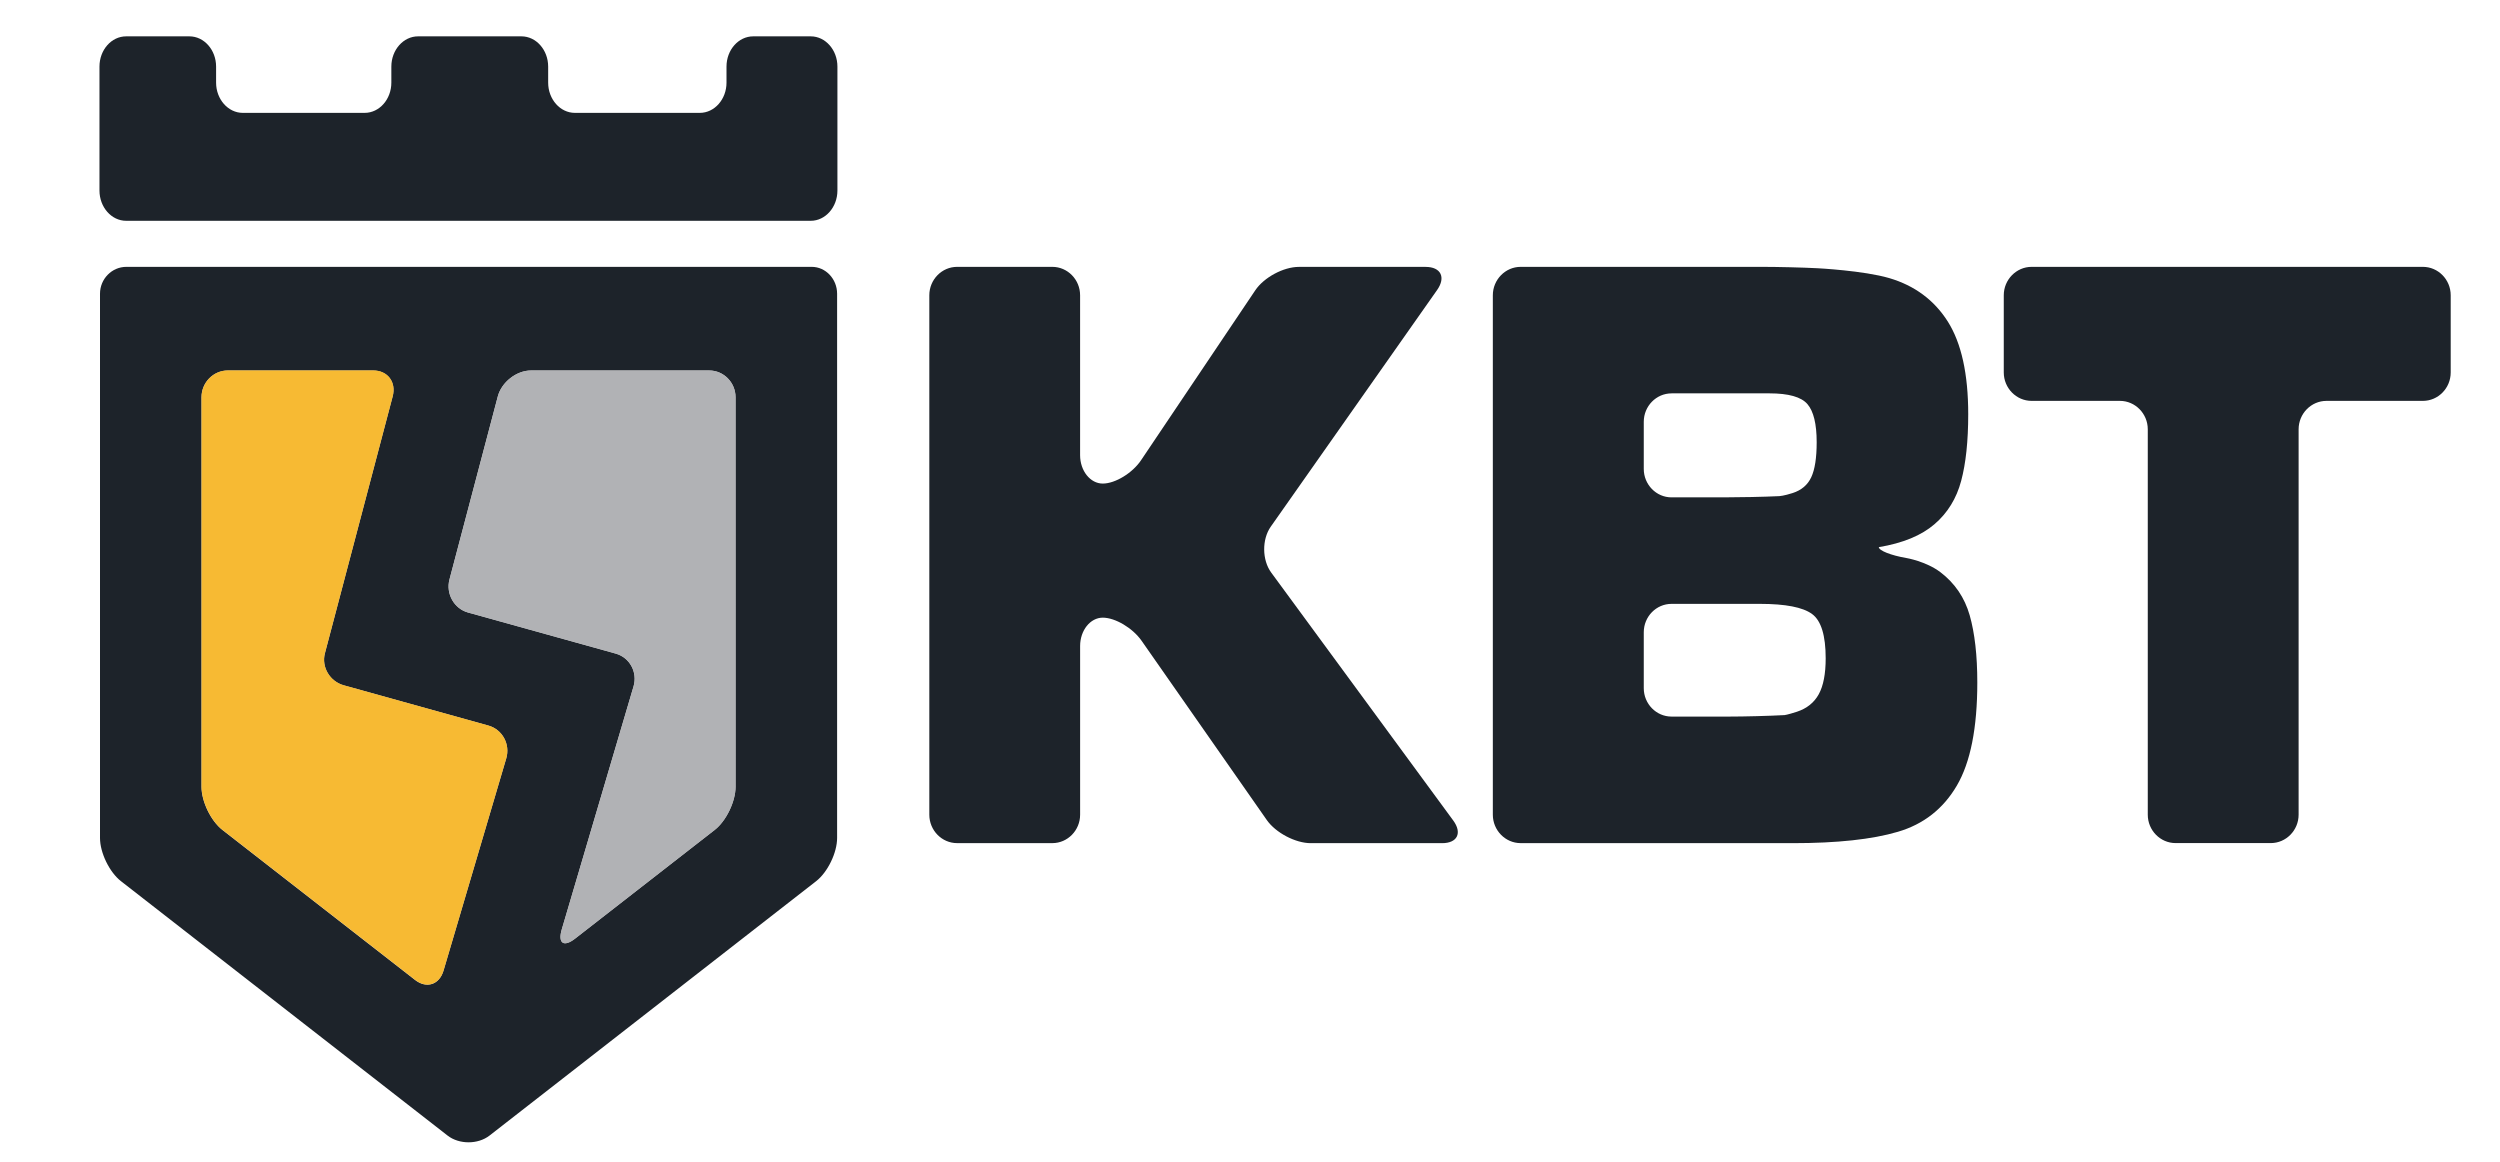
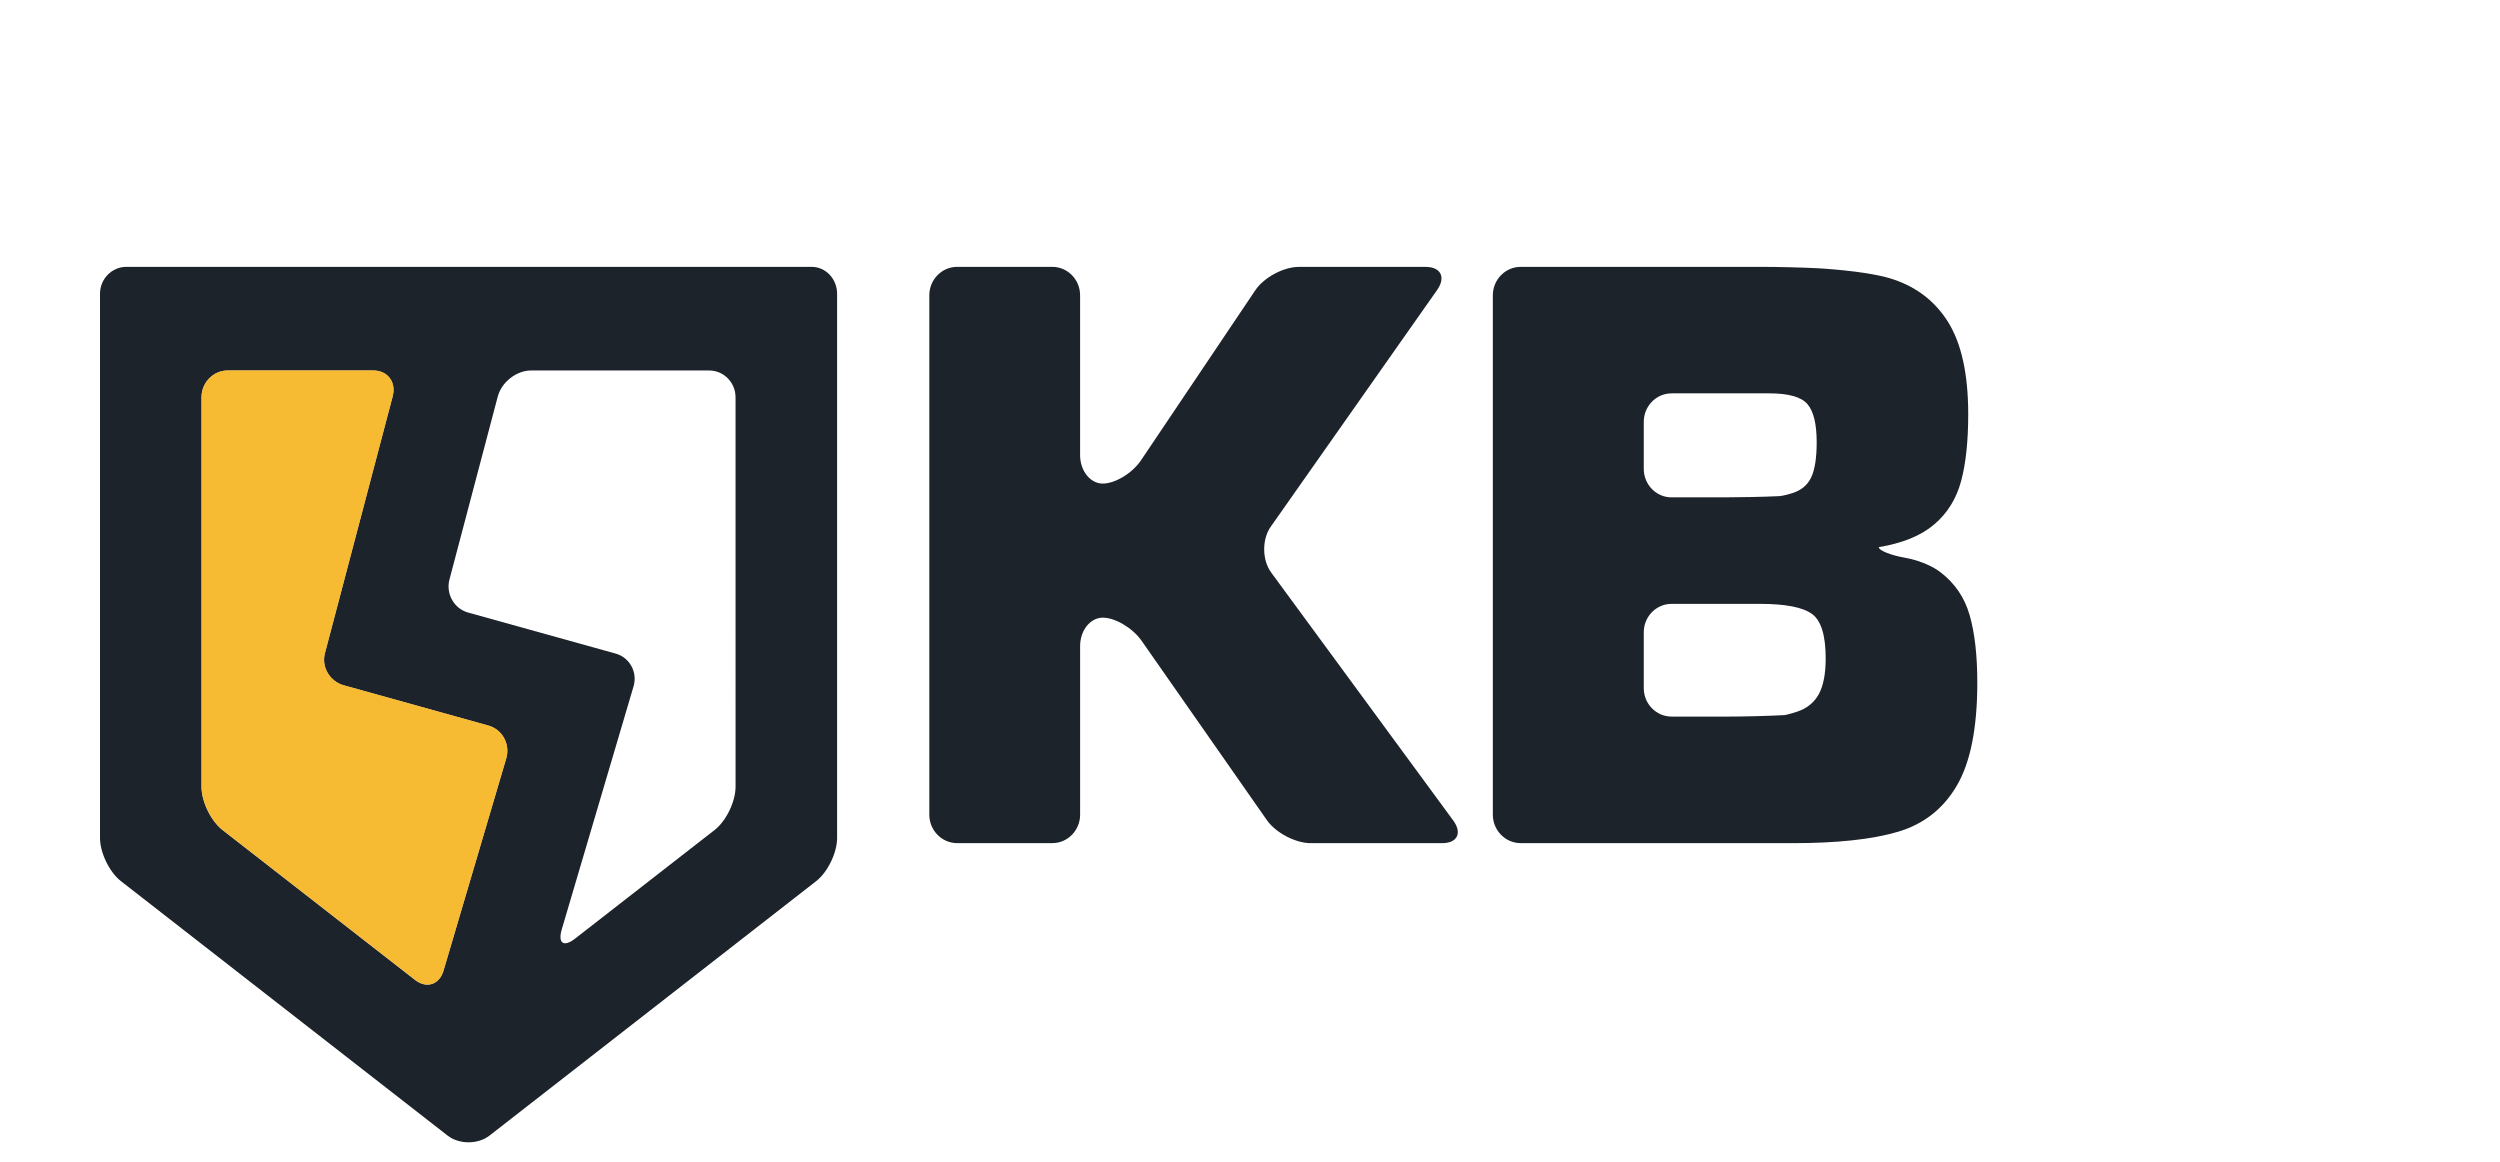
<svg xmlns="http://www.w3.org/2000/svg" version="1.1" id="Слой_1" x="0px" y="0px" width="128px" height="59.5px" viewBox="0 0 128 59.5" enable-background="new 0 0 128 59.5" xml:space="preserve">
  <g>
    <g>
      <path fill="#1D232A" d="M53.88,13.663c0.782,0,1.421,0.655,1.421,1.454v8.188c0,0.801,0.521,1.454,1.16,1.454    s1.523-0.54,1.963-1.198l5.846-8.697c0.443-0.66,1.446-1.199,2.229-1.199h6.49c0.783,0,1.049,0.531,0.592,1.182l-8.52,12.121    c-0.455,0.65-0.445,1.706,0.024,2.346l9.319,12.693c0.471,0.641,0.215,1.163-0.568,1.163h-6.727c-0.779,0-1.793-0.532-2.248-1.183    l-6.412-9.18c-0.455-0.652-1.35-1.183-1.987-1.183c-0.639,0-1.16,0.651-1.16,1.454v8.636c0,0.8-0.64,1.454-1.421,1.454h-4.877    c-0.783,0-1.423-0.654-1.423-1.454V15.117c0-0.799,0.64-1.454,1.423-1.454H53.88z" />
      <path fill="#1D232A" d="M77.857,43.168c-0.782,0-1.424-0.654-1.424-1.454V15.117c0-0.799,0.642-1.454,1.424-1.454h12.357    c0.782,0,2.063,0.03,2.846,0.071c0,0,2.363,0.121,3.668,0.504c1.304,0.385,2.303,1.127,3,2.226    c0.696,1.104,1.045,2.683,1.045,4.744c0,1.378-0.121,2.515-0.361,3.412c-0.239,0.901-0.694,1.642-1.365,2.218    c-0.668,0.578-1.621,0.971-2.852,1.176l0,0c0,0.174,0.631,0.424,1.404,0.555c0,0,1.012,0.168,1.752,0.729    c0.738,0.563,1.237,1.296,1.498,2.207c0.258,0.908,0.389,2.057,0.389,3.438c0,2.33-0.35,4.088-1.047,5.279    c-0.696,1.189-1.705,1.981-3.024,2.367c-1.317,0.389-3.112,0.581-5.379,0.581L77.857,43.168L77.857,43.168z M85.582,20.141    c-0.784,0-1.421,0.655-1.421,1.455v2.414c0,0.799,0.637,1.455,1.421,1.455h2.675c0.783,0,2.063-0.025,2.847-0.063    c0,0,0.226-0.012,0.679-0.158c0.452-0.145,0.77-0.417,0.954-0.811c0.184-0.396,0.277-0.99,0.277-1.789    c0-0.936-0.158-1.586-0.473-1.953s-0.964-0.551-1.943-0.551H85.582L85.582,20.141z M85.582,30.918    c-0.784,0-1.421,0.652-1.421,1.455v2.863c0,0.799,0.637,1.453,1.421,1.453h2.941c0.783,0,2.062-0.033,2.845-0.076    c0,0,0.125-0.008,0.635-0.172c0.507-0.168,0.881-0.465,1.118-0.897c0.236-0.431,0.354-1.043,0.354-1.837    c0-1.17-0.231-1.93-0.699-2.271c-0.471-0.345-1.358-0.518-2.668-0.518H85.582z" />
-       <path fill="#1D232A" d="M119.115,20.525c-0.785,0-1.426,0.654-1.426,1.455v19.732c0,0.801-0.642,1.454-1.424,1.454h-4.875    c-0.783,0-1.424-0.653-1.424-1.454V21.98c0-0.801-0.642-1.455-1.425-1.455h-4.524c-0.781,0-1.424-0.654-1.424-1.455v-3.953    c0-0.799,0.643-1.454,1.424-1.454h20.035c0.785,0,1.424,0.655,1.424,1.454v3.953c0,0.801-0.639,1.455-1.424,1.455H119.115z" />
    </g>
    <path fill="#1D232A" d="M41.561,13.663c-0.714,0-1.905,0-2.646,0H6.468c-0.741,0-1.348,0.619-1.348,1.376v27.865   c0,0.757,0.483,1.752,1.072,2.211l16.725,13.027c0.59,0.459,1.554,0.459,2.145,0l16.726-13.027   c0.589-0.459,1.072-1.454,1.072-2.211V15.039C42.86,14.282,42.274,13.663,41.561,13.663z M10.316,20.342   c0-0.757,0.606-1.374,1.349-1.374h7.443c0.741,0,1.19,0.597,0.997,1.328l-2.783,10.55c-0.192,0.729-0.502,1.9-0.687,2.604   c-0.185,0.701,0.248,1.438,0.965,1.638l7.409,2.062c0.714,0.201,1.124,0.957,0.911,1.68l-3.211,10.865   c-0.213,0.723-0.87,0.939-1.458,0.479l-9.863-7.68c-0.59-0.459-1.072-1.454-1.072-2.21V20.342z M37.661,40.283   c0,0.756-0.479,1.751-1.069,2.21l-7.146,5.563c-0.588,0.459-0.896,0.242-0.681-0.481l3.672-12.431   c0.215-0.726-0.197-1.479-0.911-1.679l-7.564-2.104c-0.713-0.198-1.142-0.961-0.95-1.69l2.475-9.375   c0.193-0.731,0.958-1.327,1.696-1.327h9.131c0.74,0,1.346,0.616,1.346,1.373L37.661,40.283L37.661,40.283z" />
-     <path opacity="0.8" fill="#9D9FA2" d="M36.315,18.968h-9.131c-0.739,0-1.503,0.597-1.696,1.328l-2.475,9.375   c-0.192,0.729,0.237,1.492,0.95,1.69l7.564,2.104c0.714,0.198,1.126,0.953,0.911,1.679l-3.672,12.431   c-0.215,0.725,0.093,0.94,0.681,0.481l7.146-5.563c0.59-0.459,1.069-1.454,1.069-2.21V20.342   C37.661,19.585,37.056,18.968,36.315,18.968z" />
    <path opacity="0.8" fill="#F5A900" d="M25.01,37.148l-7.409-2.063c-0.717-0.199-1.15-0.938-0.965-1.639   c0.185-0.702,0.495-1.873,0.688-2.604l2.783-10.549c0.193-0.73-0.256-1.328-0.997-1.328h-7.443c-0.743,0-1.349,0.617-1.349,1.374   v19.941c0,0.756,0.482,1.751,1.072,2.21l9.863,7.68c0.588,0.46,1.245,0.242,1.458-0.479l3.211-10.866   C26.134,38.105,25.725,37.35,25.01,37.148z" />
-     <path fill="#1D232A" d="M38.565,1.861c-0.754,0-1.368,0.693-1.368,1.549v0.822c0,0.852-0.614,1.547-1.366,1.547h-6.397   c-0.752,0-1.368-0.695-1.368-1.547V3.41c0-0.854-0.616-1.549-1.368-1.549h-5.293c-0.751,0-1.368,0.693-1.368,1.549v0.822   c0,0.852-0.613,1.547-1.366,1.547H12.43c-0.75,0-1.366-0.695-1.366-1.547V3.41c0-0.854-0.614-1.549-1.367-1.549H6.459   c-0.753,0-1.366,0.693-1.366,1.549v6.345c0,0.851,0.613,1.55,1.366,1.55H41.51c0.752,0,1.366-0.699,1.366-1.55V3.41   c0-0.854-0.614-1.549-1.366-1.549H38.565z" />
  </g>
</svg>